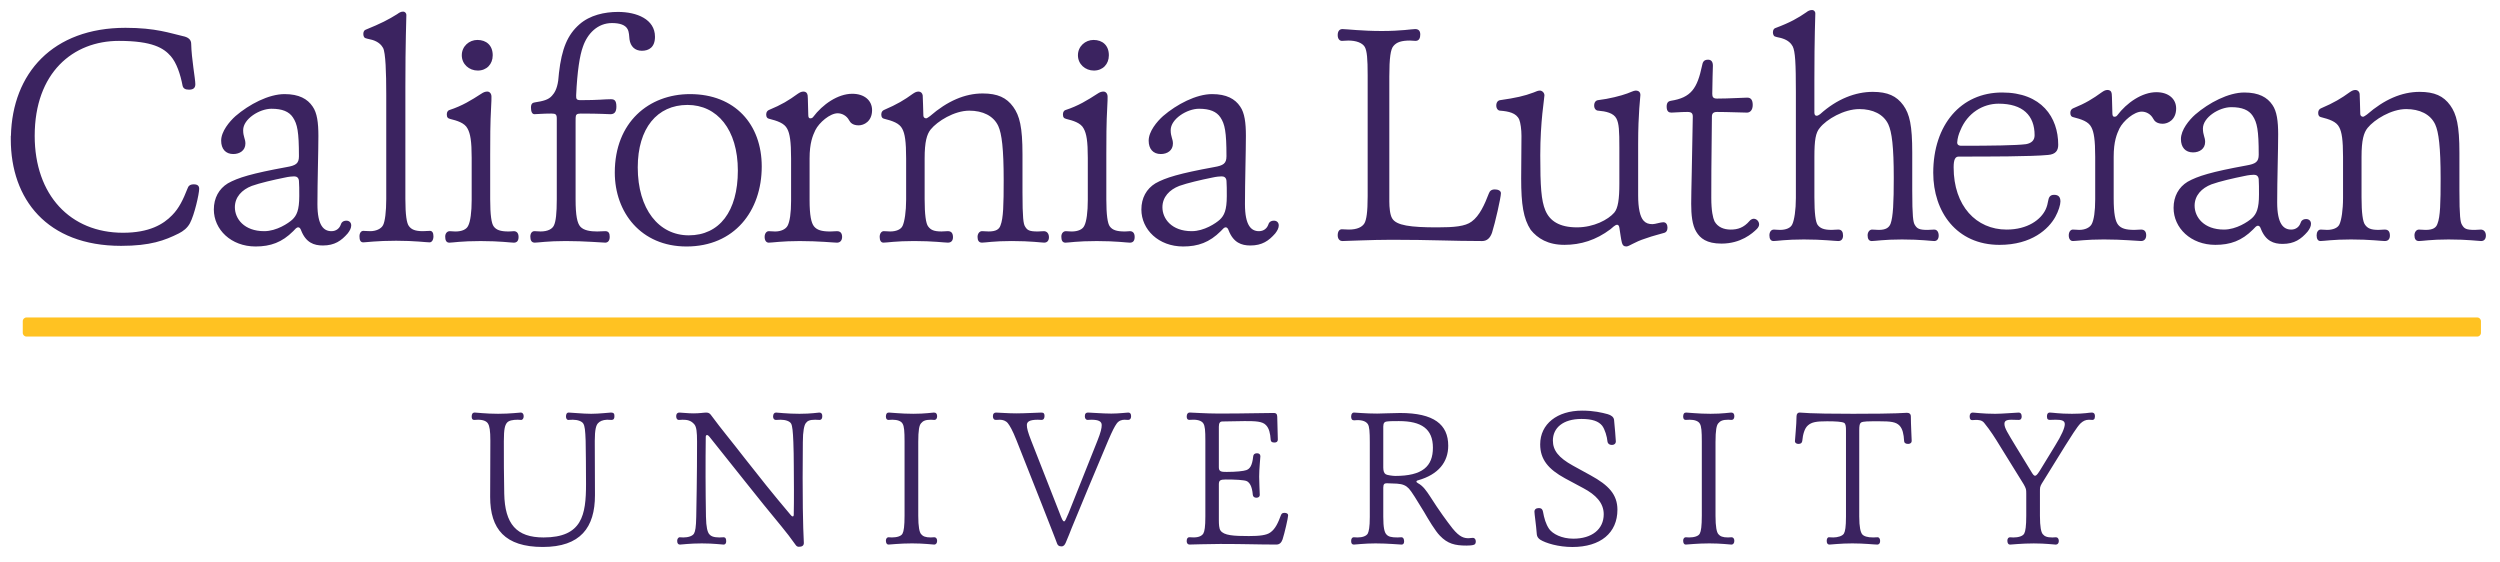
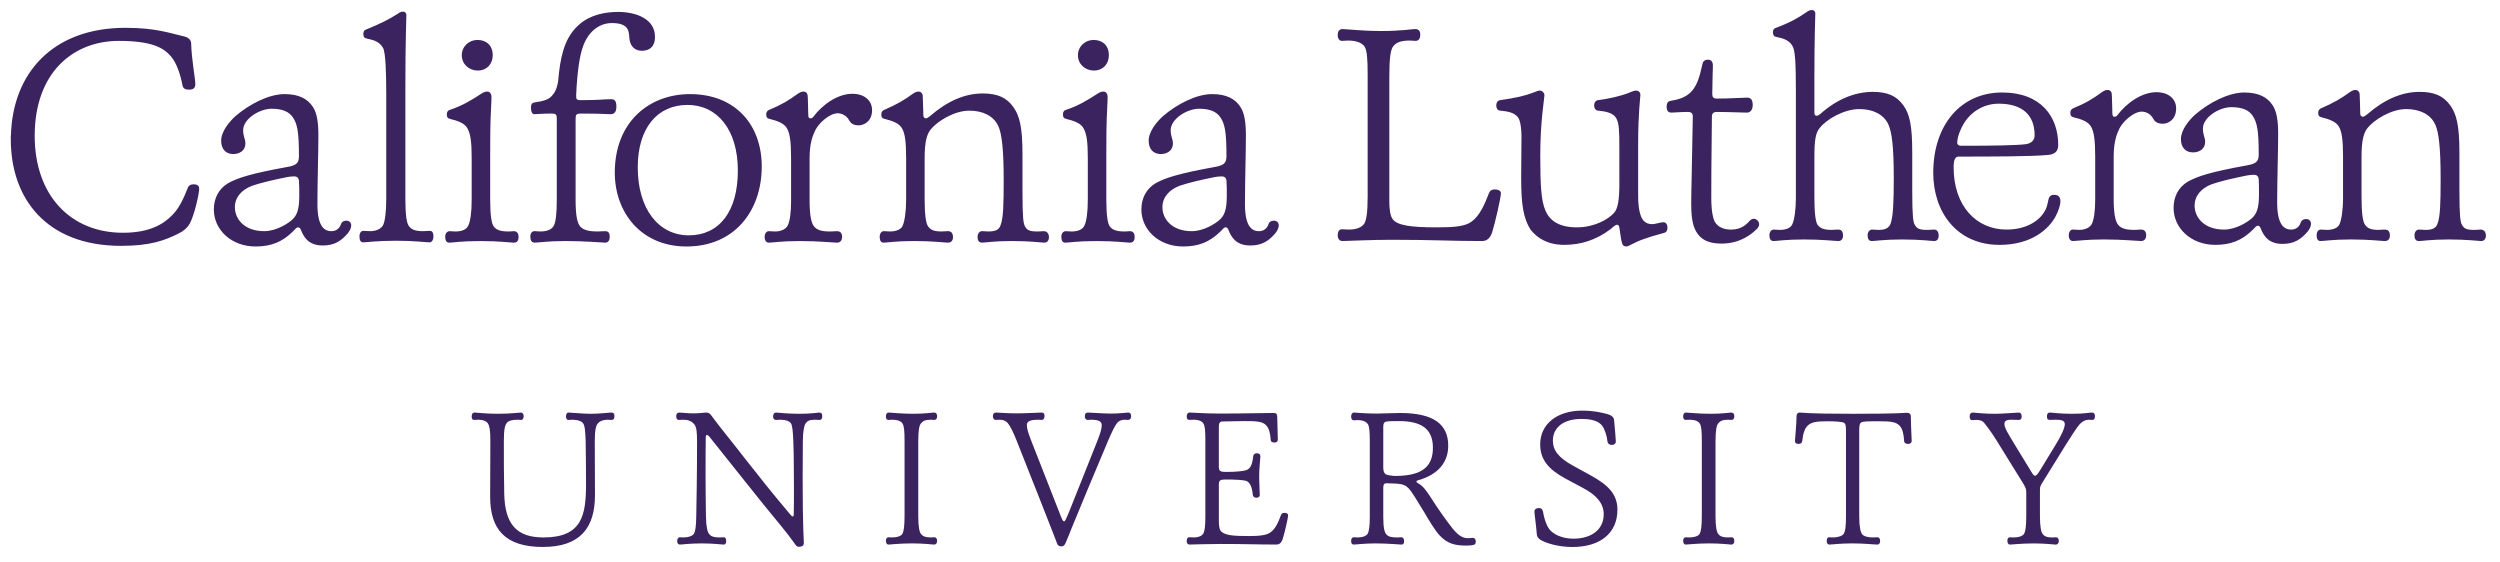
<svg xmlns="http://www.w3.org/2000/svg" version="1.1" id="Layer_1" x="0px" y="0px" width="282.153px" height="63.456px" viewBox="0 0 282.153 63.456" enable-background="new 0 0 282.153 63.456" xml:space="preserve">
  <path fill="#3B2360" d="M236.082,46.562c-0.336,0-0.783,0.139-2.237,0.139c-1.457,0-2.198-0.139-2.492-0.139  c-0.244,0-0.332,0.18-0.332,0.43c0,0.333,0.132,0.399,0.332,0.399c0.158,0,0.272-0.02,0.651-0.02c0.606,0,1.031,0.067,1.031,0.494  s-0.359,1.254-1.097,2.438l-1.727,2.826c-0.337,0.538-0.448,0.562-0.537,0.562c-0.111,0-0.202-0.067-0.514-0.608l-1.685-2.754  c-0.875-1.457-1.252-2.019-1.252-2.486c0-0.315,0.178-0.471,0.783-0.471c0.223,0,0.603,0.02,0.809,0.02  c0.291,0,0.355-0.178,0.355-0.399c0-0.313-0.158-0.43-0.334-0.43c-0.271,0-1.86,0.139-2.646,0.139c-1.437,0-2.263-0.139-2.53-0.139  c-0.249,0-0.361,0.18-0.361,0.43c0,0.333,0.112,0.422,0.292,0.422c0.111,0,0.27-0.022,0.38-0.022c0.314,0,0.719,0,0.988,0.363  c0.672,0.825,1.187,1.634,1.813,2.662l2.622,4.234c0.132,0.228,0.202,0.384,0.243,0.516c0.05,0.137,0.05,0.405,0.05,0.562v2.465  c0,1.188-0.091,1.77-0.225,2.014c-0.158,0.319-0.696,0.451-1.234,0.451c-0.111,0-0.311-0.021-0.38-0.021  c-0.177,0-0.294,0.155-0.294,0.38c0,0.285,0.117,0.446,0.294,0.446c0.2,0,1.301-0.133,2.691-0.133c1.362,0,2.262,0.133,2.484,0.133  c0.202,0,0.339-0.161,0.339-0.405c0-0.24-0.114-0.421-0.339-0.421c-0.07,0-0.29,0.021-0.38,0.021c-0.626,0-0.898-0.132-1.1-0.382  c-0.179-0.223-0.312-0.807-0.312-2.061v-2.733c0-0.157,0-0.359,0.021-0.471c0.025-0.109,0.111-0.337,0.181-0.426l2.665-4.305  c0.585-0.915,1.32-2.124,1.723-2.507c0.271-0.247,0.541-0.402,0.943-0.402c0.136,0,0.293,0.02,0.381,0.02  c0.135,0,0.292-0.066,0.292-0.399C236.441,46.631,236.26,46.562,236.082,46.562 M215.219,46.589c-0.45,0-0.742,0.111-6.076,0.111  c-5.398,0-5.601-0.139-6.048-0.139c-0.182,0-0.337,0.139-0.337,0.43c0,0.918-0.179,2.597-0.179,2.799  c0,0.203,0.179,0.312,0.404,0.312c0.293,0,0.403-0.154,0.426-0.354c0.066-0.698,0.244-1.392,0.627-1.728  c0.427-0.383,0.962-0.474,2.173-0.474c0.986,0,1.702,0.049,1.927,0.182c0.182,0.113,0.204,0.45,0.204,0.851v9.725  c0,1.188-0.092,1.658-0.227,1.902c-0.157,0.294-0.717,0.451-1.21,0.451c-0.11,0-0.382-0.021-0.49-0.021  c-0.16,0-0.247,0.181-0.247,0.404c0,0.289,0.11,0.422,0.311,0.422c0.247,0,1.212-0.133,2.58-0.133c1.366,0,2.46,0.133,2.822,0.133  c0.158,0,0.316-0.111,0.316-0.405c0-0.24-0.116-0.421-0.27-0.421c-0.135,0-0.427,0.021-0.521,0.021  c-0.625,0-1.075-0.132-1.252-0.382c-0.157-0.223-0.315-0.738-0.315-1.992v-9.704c0-0.559,0.047-0.781,0.205-0.893  c0.242-0.14,0.783-0.14,2.059-0.14c1.28,0,1.884,0.069,2.287,0.494c0.336,0.359,0.473,0.941,0.515,1.749  c0,0.178,0.157,0.312,0.449,0.312c0.224,0,0.404-0.109,0.404-0.354c0-0.137-0.094-1.93-0.094-2.736  C215.664,46.7,215.463,46.589,215.219,46.589 M193.93,47.773c0.222-0.269,0.493-0.402,1.118-0.402c0.067,0,0.292,0.02,0.359,0.02  c0.267,0,0.333-0.222,0.333-0.424c0-0.247-0.111-0.405-0.358-0.405c-0.223,0-0.938,0.139-2.328,0.139s-2.508-0.139-2.757-0.139  c-0.222,0-0.333,0.158-0.333,0.45c0,0.29,0.131,0.379,0.289,0.379c0.069,0,0.337-0.02,0.448-0.02c0.561,0,0.985,0.155,1.146,0.447  c0.178,0.292,0.222,0.854,0.222,2.019v8.355c0,1.188-0.091,1.77-0.222,2.014c-0.138,0.319-0.676,0.451-1.214,0.451  c-0.111,0-0.311-0.021-0.38-0.021c-0.178,0-0.289,0.181-0.289,0.38c0,0.285,0.111,0.446,0.289,0.446  c0.202,0,1.281-0.133,2.667-0.133c1.368,0,2.262,0.133,2.487,0.133c0.222,0,0.333-0.181,0.333-0.422  c0-0.202-0.089-0.404-0.333-0.404c-0.067,0-0.292,0.021-0.38,0.021c-0.604,0-0.896-0.132-1.098-0.382  c-0.18-0.223-0.313-0.807-0.313-2.061v-8.336C193.617,48.559,193.728,47.997,193.93,47.773 M179.516,53.646l-1.994-1.096  c-1.633-0.901-2.261-1.729-2.261-2.827c0-1.431,1.138-2.44,3.226-2.44c1.234,0,1.931,0.265,2.333,0.759  c0.312,0.406,0.558,1.255,0.603,1.796c0.024,0.2,0.182,0.377,0.516,0.377c0.225,0,0.427-0.133,0.427-0.403  c0-0.132-0.136-1.834-0.202-2.439c-0.045-0.318-0.336-0.519-0.716-0.63c-0.674-0.18-1.57-0.4-2.89-0.4  c-2.805,0-4.731,1.501-4.731,3.808c0,1.7,0.918,2.803,2.801,3.832l2.086,1.12c1.39,0.738,2.284,1.661,2.284,2.931  c0,1.706-1.345,2.761-3.428,2.761c-1.324,0-2.332-0.541-2.734-1.099c-0.38-0.561-0.56-1.212-0.693-1.951  c-0.047-0.22-0.134-0.403-0.474-0.403c-0.312,0-0.491,0.155-0.491,0.403c0,0.27,0.18,1.415,0.27,2.579  c0.021,0.248,0.18,0.447,0.38,0.581c0.629,0.399,2.063,0.829,3.632,0.829c3.182,0,5.085-1.592,5.085-4.209  C182.542,55.815,181.558,54.762,179.516,53.646 M157.464,53.714c-0.269,0-0.918-0.091-1.053-0.18  c-0.199-0.111-0.293-0.361-0.293-0.766v-4.638c0-0.402,0.159-0.535,0.405-0.561c0.335-0.044,0.829-0.044,1.367-0.044  c2.532,0,3.83,0.874,3.83,3.005C161.721,52.638,160.535,53.714,157.464,53.714 M166.249,60.702c-0.177,0-0.381,0.042-0.491,0.042  c-0.515,0-1.01-0.107-1.816-1.096c-0.629-0.805-1.478-1.947-2.576-3.676c-0.36-0.537-0.737-1.12-1.322-1.432  c-0.134-0.069-0.181-0.134-0.181-0.181c0-0.065,0.023-0.111,0.181-0.152c2.306-0.652,3.405-2.064,3.405-3.905  c0-2.394-1.615-3.691-5.423-3.691c-0.895,0-1.947,0.066-2.597,0.066c-1.369,0-2.379-0.116-2.626-0.116  c-0.157,0-0.311,0.139-0.311,0.45c0,0.271,0.088,0.427,0.334,0.427c0.093,0,0.249-0.025,0.36-0.025c0.65,0,1.006,0.183,1.188,0.452  c0.178,0.266,0.223,0.868,0.223,2.038v8.422c0,1.212-0.113,1.637-0.223,1.881c-0.157,0.294-0.606,0.451-1.163,0.451  c-0.116,0-0.339-0.021-0.429-0.021c-0.155,0-0.291,0.132-0.291,0.421c0,0.294,0.111,0.405,0.311,0.405  c0.205,0,1.19-0.133,2.444-0.133c1.389,0,2.688,0.133,2.937,0.133c0.158,0,0.288-0.09,0.288-0.36c0-0.244-0.088-0.466-0.311-0.466  c-0.066,0-0.358,0.021-0.448,0.021c-0.693,0-1.032-0.088-1.255-0.359c-0.204-0.225-0.339-0.74-0.339-1.973v-3.291  c0-0.406,0.135-0.493,0.405-0.493c0.203,0,0.74,0.022,1.144,0.044c0.674,0.043,1.031,0.228,1.344,0.56  c0.292,0.311,0.874,1.257,1.704,2.623c0.491,0.852,1.278,2.173,1.79,2.688c0.875,0.918,1.708,1.118,3.006,1.118  c0.356,0,0.626-0.021,0.828-0.089c0.132-0.043,0.221-0.133,0.221-0.4C166.56,60.839,166.382,60.702,166.249,60.702 M144.959,57.879  c-0.269,0-0.336,0.133-0.401,0.29c-0.294,0.786-0.607,1.524-1.19,1.927c-0.426,0.313-1.232,0.404-2.417,0.404  c-1.727,0-2.824-0.065-3.208-0.629c-0.159-0.223-0.181-0.738-0.181-1.146V54.65c0-0.426,0.159-0.534,0.763-0.534  c1.009,0,2.151,0.042,2.423,0.203c0.245,0.152,0.557,0.471,0.647,1.54c0.022,0.181,0.157,0.317,0.404,0.317  c0.268,0,0.38-0.158,0.38-0.317c0-0.424-0.068-1.274-0.068-2.057c0-0.964,0.137-2.109,0.137-2.311c0-0.224-0.157-0.335-0.383-0.335  c-0.268,0-0.404,0.134-0.425,0.335c-0.114,1.102-0.403,1.438-0.787,1.57c-0.311,0.11-1.142,0.201-2.217,0.201  c-0.583,0-0.875-0.025-0.875-0.515v-4.593c0-0.428,0.135-0.586,0.404-0.586c0.561,0,1.861-0.044,2.51-0.044  c1.211,0,1.996,0.021,2.399,0.45c0.357,0.356,0.491,0.938,0.537,1.658c0.023,0.202,0.111,0.313,0.426,0.313  c0.246,0,0.38-0.111,0.38-0.337c0-0.133-0.043-1.655-0.066-2.576c0-0.315-0.157-0.424-0.358-0.424c-1.525,0-3.004,0.066-6.278,0.066  c-1.386,0-2.999-0.116-3.247-0.116c-0.199,0-0.334,0.158-0.334,0.45c0,0.248,0.09,0.379,0.289,0.379c0.07,0,0.339-0.02,0.45-0.02  c0.625,0,0.984,0.176,1.141,0.427c0.181,0.289,0.224,0.781,0.224,1.925v8.581c0,1.165-0.088,1.658-0.224,1.902  c-0.157,0.272-0.516,0.451-1.098,0.451c-0.11,0-0.403-0.021-0.494-0.021c-0.178,0-0.289,0.155-0.289,0.421  c0,0.315,0.178,0.405,0.313,0.405c0.246,0,2.105-0.067,3.472-0.067c2.868,0,4.19,0.067,6.343,0.067c0.335,0,0.558-0.203,0.692-0.583  c0.226-0.693,0.627-2.439,0.627-2.711C145.384,57.99,145.23,57.879,144.959,57.879 M127.341,46.562  c-0.245,0-1.027,0.116-1.925,0.116c-0.919,0-2.375-0.116-2.598-0.116c-0.292,0-0.381,0.158-0.381,0.43  c0,0.222,0.111,0.399,0.313,0.399c0.045,0,0.247-0.02,0.423-0.02c0.832,0,1.167,0.199,1.167,0.605c0,0.333-0.09,0.784-0.493,1.791  l-3.25,8.156c-0.288,0.695-0.401,0.92-0.493,0.92c-0.157,0-0.246-0.225-0.536-0.985l-3.18-8.11  c-0.381-0.967-0.495-1.415-0.495-1.771c0-0.339,0.225-0.605,1.23-0.605c0.09,0,0.338,0.02,0.427,0.02  c0.268,0,0.336-0.244,0.336-0.447c0-0.266-0.089-0.382-0.36-0.382c-0.202,0-1.904,0.091-2.822,0.091  c-0.941,0-2.039-0.091-2.285-0.091c-0.202,0-0.359,0.116-0.359,0.405c0,0.269,0.111,0.424,0.337,0.424  c0.111,0,0.313-0.02,0.449-0.02c0.336,0,0.669,0.11,0.895,0.383c0.223,0.287,0.515,0.757,0.986,1.947  c2.531,6.362,3.516,8.918,4.055,10.283c0.225,0.541,0.405,1.073,0.516,1.346c0.066,0.18,0.178,0.335,0.494,0.335  c0.269,0,0.38-0.181,0.491-0.425c0.227-0.496,0.562-1.39,0.673-1.658c0.985-2.398,2.621-6.344,4.122-9.881  c0.472-1.1,0.72-1.57,0.942-1.883c0.248-0.357,0.604-0.447,0.895-0.447c0.16,0,0.292,0.02,0.404,0.02  c0.227,0,0.338-0.155,0.338-0.424C127.658,46.7,127.546,46.562,127.341,46.562 M103.95,47.773c0.221-0.269,0.491-0.402,1.118-0.402  c0.067,0,0.293,0.022,0.36,0.022c0.268,0,0.337-0.225,0.337-0.427c0-0.247-0.115-0.405-0.36-0.405c-0.225,0-0.942,0.139-2.33,0.139  c-1.39,0-2.511-0.139-2.756-0.139c-0.225,0-0.336,0.158-0.336,0.45c0,0.29,0.136,0.382,0.291,0.382c0.068,0,0.335-0.022,0.448-0.022  c0.562,0,0.987,0.155,1.144,0.447c0.178,0.292,0.223,0.854,0.223,2.019v8.355c0,1.188-0.09,1.77-0.223,2.014  c-0.135,0.319-0.674,0.451-1.211,0.451c-0.111,0-0.313-0.021-0.381-0.021c-0.18,0-0.291,0.181-0.291,0.38  c0,0.285,0.111,0.446,0.291,0.446c0.203,0,1.278-0.133,2.667-0.133c1.366,0,2.261,0.133,2.487,0.133  c0.223,0,0.337-0.181,0.337-0.422c0-0.202-0.091-0.404-0.337-0.404c-0.066,0-0.293,0.021-0.382,0.021  c-0.604,0-0.896-0.132-1.095-0.382c-0.181-0.223-0.315-0.807-0.315-2.061v-8.336C103.634,48.559,103.747,47.997,103.95,47.773   M92.471,46.562c-0.201,0-0.874,0.139-2.24,0.139c-1.391,0-2.465-0.139-2.643-0.139c-0.203,0-0.337,0.158-0.337,0.45  c0,0.248,0.135,0.382,0.313,0.382c0.09,0,0.404-0.022,0.54-0.022c0.535,0,1.029,0.155,1.187,0.447  c0.133,0.249,0.202,0.873,0.248,2.085c0.066,1.522,0.044,3.742,0.066,5.376c0,0.966,0,1.859-0.022,2.822  c0,0.091-0.023,0.182-0.114,0.182s-0.178-0.091-0.265-0.202c-2.065-2.442-3.499-4.257-5.136-6.342  c-1.59-2.061-2.573-3.204-3.762-4.816c-0.157-0.223-0.292-0.361-0.583-0.361c-0.292,0-0.741,0.091-1.458,0.091  c-0.627,0-1.365-0.091-1.591-0.091c-0.156,0-0.358,0.069-0.358,0.43c0,0.269,0.135,0.402,0.294,0.402  c0.088,0,0.311-0.022,0.423-0.022c0.472,0,0.943,0.044,1.346,0.538c0.223,0.289,0.291,0.824,0.291,1.928  c0,0.984,0,3.897-0.091,8.467c-0.022,1.211-0.111,1.658-0.248,1.902c-0.154,0.294-0.669,0.451-1.208,0.451  c-0.113,0-0.314-0.021-0.405-0.021c-0.177,0-0.291,0.202-0.291,0.404c0,0.311,0.134,0.422,0.316,0.422  c0.222,0,1.073-0.133,2.464-0.133c1.368,0,2.219,0.133,2.465,0.133c0.178,0,0.288-0.133,0.288-0.379  c0-0.292-0.086-0.447-0.288-0.447c-0.133,0-0.428,0.021-0.494,0.021c-0.649,0-0.965-0.157-1.143-0.382  c-0.18-0.247-0.336-0.718-0.359-1.972c-0.023-1.456-0.045-3.114-0.045-4.501c0-1.367,0-3.137,0.022-4.507  c0-0.088,0.045-0.199,0.134-0.199c0.112,0,0.182,0.091,0.269,0.178c2.532,3.14,5.559,7.034,8.135,10.126  c0.537,0.652,1.074,1.344,1.613,2.109c0.09,0.131,0.202,0.2,0.36,0.2c0.333,0,0.559-0.114,0.559-0.428  c0-0.289-0.135-1.813-0.135-7.349c0-1.834,0.022-3.2,0.022-4.03c0-1.254,0.157-1.927,0.335-2.149  c0.179-0.249,0.428-0.383,1.055-0.383c0.132,0,0.425,0.022,0.491,0.022c0.202,0,0.313-0.134,0.313-0.427  C92.806,46.7,92.695,46.562,92.471,46.562 M68.94,46.562c-0.202,0-1.3,0.139-2.219,0.139c-0.963,0-2.216-0.139-2.531-0.139  c-0.223,0-0.313,0.18-0.313,0.45c0,0.224,0.113,0.382,0.248,0.382c0.088,0,0.424-0.022,0.515-0.022c0.562,0,1.028,0.176,1.185,0.427  c0.181,0.289,0.226,0.781,0.271,1.95c0.021,0.783,0.043,3.471,0.043,4.88c0,3.474-0.426,6.029-4.795,6.029  c-3.047,0-4.369-1.5-4.436-4.953c-0.044-1.698-0.044-4.169-0.044-5.914c0-1.434,0.135-1.793,0.337-2.062  c0.2-0.268,0.67-0.357,1.23-0.357c0.092,0,0.316,0.022,0.381,0.022c0.181,0,0.292-0.181,0.292-0.427  c0-0.247-0.137-0.405-0.314-0.405c-0.225,0-1.188,0.139-2.577,0.139c-1.366,0-2.399-0.139-2.622-0.139  c-0.269,0-0.356,0.18-0.356,0.45c0,0.224,0.065,0.382,0.268,0.382c0.088,0,0.337-0.022,0.447-0.022c0.605,0,0.964,0.176,1.12,0.427  c0.181,0.289,0.271,0.781,0.271,1.95c0,3.091-0.022,4.926-0.022,6.336c0,3.629,1.681,5.647,5.938,5.647s5.891-2.194,5.891-5.847  c0-1.279-0.021-5.199-0.021-6.117c0-1.32,0.158-1.771,0.358-1.994c0.203-0.227,0.516-0.38,1.032-0.402  c0.086,0,0.379,0.022,0.468,0.022c0.293,0,0.359-0.158,0.359-0.427C69.344,46.72,69.298,46.562,68.94,46.562" />
-   <path fill="#FFC222" d="M280.003,37.566v-1.312c0-0.237-0.188-0.424-0.42-0.424H2.988c-0.232,0-0.419,0.187-0.419,0.424v1.312  c0,0.23,0.187,0.419,0.419,0.419h276.596C279.815,37.985,280.003,37.797,280.003,37.566" />
  <path fill="#3B2360" d="M77.734,26.56c-3.381,0-5.757-2.951-5.757-7.666c0-4.424,2.193-7.051,5.614-7.051  c3.346,0,5.684,2.771,5.684,7.413C83.274,23.861,81.188,26.56,77.734,26.56 M77.877,10.621c-4.642,0-8.491,3.168-8.491,8.852  c0,4.496,2.951,8.346,8.094,8.346c5.397,0,8.491-3.996,8.491-9.03C85.972,14.039,82.951,10.621,77.877,10.621 M64.967,13.304  c0.01-0.35,0.096-0.487,0.572-0.487c2.266,0,3.059,0.072,3.346,0.072c0.434,0,0.682-0.22,0.682-0.863  c0-0.758-0.286-0.828-0.646-0.828c-0.758,0-1.294,0.106-3.382,0.106c-0.501,0-0.515-0.144-0.515-0.534  c0.122-2.741,0.413-4.552,0.768-5.502c0.504-1.478,1.654-2.665,3.275-2.665c0.896,0,1.509,0.215,1.76,0.684  c0.181,0.325,0.181,0.825,0.218,1.15c0.106,0.793,0.608,1.294,1.399,1.294c0.793,0,1.478-0.397,1.478-1.581  c0-1.979-2.053-2.804-4.174-2.804c-1.511,0-3.167,0.357-4.354,1.403c-1.344,1.178-1.997,2.744-2.312,5.498  c0,0.014-0.002,0.025-0.002,0.04c-0.031,0.262-0.057,0.541-0.081,0.824c-0.141,0.943-0.413,1.377-0.698,1.69  c-0.397,0.466-1.007,0.612-1.943,0.756c-0.213,0.037-0.432,0.106-0.432,0.577c0,0.43,0.109,0.754,0.396,0.754  c0.326,0,0.899-0.072,1.908-0.072c0.502,0,0.609,0.107,0.609,0.577v9.099c0,1.584-0.107,2.519-0.323,2.952  c-0.181,0.396-0.685,0.68-1.511,0.68c-0.216,0-0.54-0.035-0.684-0.035c-0.288,0-0.467,0.253-0.467,0.613  c0,0.431,0.142,0.684,0.503,0.684c0.396,0,1.438-0.181,3.49-0.181c2.16,0,4.138,0.181,4.462,0.181c0.288,0,0.504-0.216,0.504-0.647  c0-0.396-0.109-0.649-0.504-0.649c-0.288,0-0.647,0.035-0.899,0.035c-0.758,0-1.512-0.106-1.907-0.538  c-0.361-0.397-0.541-1.261-0.541-3.094v-8.807C64.963,13.552,64.967,13.434,64.967,13.304 M137.666,24.793  c-0.43,0.396-1.765,1.297-3.166,1.297c-2.267,0-3.308-1.403-3.308-2.698c0-1.151,0.791-1.98,1.906-2.411  c0.898-0.322,2.446-0.682,3.704-0.935c0.467-0.108,0.9-0.141,1.08-0.141c0.288,0,0.506,0.141,0.54,0.501  c0.035,0.431,0.035,1.043,0.035,1.727C138.457,23.716,138.169,24.326,137.666,24.793 M143.783,24.906  c-0.396,0-0.578,0.211-0.649,0.466c-0.142,0.396-0.505,0.718-1.042,0.718c-0.866,0-1.584-0.61-1.584-3.056  c0-2.558,0.106-5.9,0.106-7.701c0-1.475-0.143-2.59-0.645-3.307c-0.577-0.865-1.548-1.406-3.168-1.406  c-1.796,0-3.993,1.151-5.539,2.482c-0.685,0.614-1.621,1.727-1.621,2.773c0,0.932,0.503,1.509,1.37,1.509  c0.718,0,1.367-0.394,1.367-1.187c0-0.538-0.253-0.758-0.253-1.51c0-1.259,1.836-2.414,3.202-2.414c1.223,0,1.976,0.325,2.41,0.974  c0.502,0.754,0.684,1.622,0.684,4.39c0,0.826-0.362,1.044-1.403,1.222c-3.92,0.719-5.466,1.187-6.617,1.833  c-1.008,0.613-1.584,1.654-1.584,2.948c0,2.269,1.941,4.177,4.713,4.177c1.69,0,2.983-0.466,4.245-1.728  c0.251-0.25,0.359-0.432,0.573-0.432c0.144,0,0.252,0.144,0.324,0.36c0.541,1.368,1.439,1.688,2.446,1.688  c1.333,0,2.086-0.537,2.809-1.364c0.25-0.325,0.394-0.613,0.394-0.898C144.321,25.084,144.07,24.906,143.783,24.906 M57.987,26.09  c-0.109,0-0.326,0.035-0.578,0.035c-0.936,0-1.403-0.176-1.69-0.572c-0.252-0.327-0.396-1.295-0.396-3.06v-5.036  c0-1.688,0-3.561,0.109-5.465c0.035-0.434,0.035-0.939,0.035-1.081c0-0.362-0.216-0.577-0.469-0.577  c-0.215,0-0.433,0.074-0.686,0.25c-1.112,0.721-2.155,1.368-3.597,1.836c-0.143,0.035-0.288,0.216-0.288,0.469  c0,0.359,0.11,0.466,0.396,0.54c0.722,0.178,1.618,0.429,1.943,1.078c0.323,0.576,0.468,1.442,0.468,3.309v4.75  c0,1.365-0.145,2.447-0.396,2.915c-0.178,0.396-0.682,0.645-1.438,0.645c-0.181,0-0.503-0.035-0.647-0.035  c-0.252,0-0.506,0.214-0.506,0.613c0,0.396,0.11,0.684,0.468,0.684c0.361,0,1.333-0.181,3.526-0.181  c2.197,0,3.419,0.181,3.746,0.181c0.358,0,0.539-0.216,0.539-0.647C58.525,26.343,58.345,26.09,57.987,26.09 M127.521,26.09  c-0.106,0-0.323,0.035-0.573,0.035c-0.938,0-1.405-0.176-1.694-0.572c-0.25-0.327-0.393-1.295-0.393-3.06v-5.036  c0-1.688,0-3.561,0.109-5.465c0.034-0.434,0.034-0.939,0.034-1.081c0-0.362-0.214-0.577-0.466-0.577  c-0.218,0-0.436,0.074-0.687,0.25c-1.115,0.721-2.158,1.368-3.599,1.836c-0.143,0.035-0.288,0.216-0.288,0.469  c0,0.359,0.109,0.466,0.399,0.54c0.719,0.178,1.618,0.429,1.941,1.078c0.323,0.576,0.467,1.442,0.467,3.309v4.75  c0,1.365-0.144,2.447-0.396,2.915c-0.179,0.396-0.683,0.645-1.439,0.645c-0.177,0-0.502-0.035-0.648-0.035  c-0.251,0-0.504,0.214-0.504,0.613c0,0.396,0.107,0.684,0.467,0.684s1.33-0.181,3.528-0.181c2.194,0,3.418,0.181,3.741,0.181  c0.36,0,0.539-0.216,0.539-0.647C128.061,26.343,127.881,26.09,127.521,26.09 M117.81,26.09c-0.108,0-0.502,0.035-0.685,0.035  c-0.97,0-1.187-0.142-1.441-0.572c-0.178-0.288-0.285-0.938-0.285-3.85v-4.284c0-3.092-0.324-4.354-1.044-5.358  c-0.754-1.042-1.763-1.513-3.452-1.513c-2.016,0-3.994,0.866-5.939,2.554c-0.143,0.111-0.356,0.253-0.429,0.253  c-0.146,0-0.324-0.07-0.324-0.359c-0.039-0.789-0.039-1.909-0.073-2.229c-0.037-0.253-0.217-0.434-0.468-0.434  s-0.432,0.109-0.646,0.25c-0.936,0.684-1.764,1.188-3.273,1.836c-0.146,0.072-0.288,0.216-0.288,0.503  c0,0.324,0.143,0.432,0.288,0.47c0.971,0.249,1.762,0.502,2.084,1.151c0.29,0.538,0.433,1.405,0.433,3.343v4.642  c0,1.367-0.179,2.482-0.394,2.95c-0.182,0.43-0.758,0.645-1.407,0.645c-0.211,0-0.535-0.035-0.716-0.035  c-0.288,0-0.469,0.288-0.469,0.649c0,0.394,0.144,0.647,0.429,0.647c0.397,0,1.405-0.181,3.456-0.181  c2.124,0,3.455,0.181,3.813,0.181c0.397,0,0.575-0.253,0.575-0.612c0-0.396-0.143-0.685-0.575-0.685  c-0.181,0-0.539,0.035-0.718,0.035c-0.863,0-1.224-0.176-1.513-0.572c-0.25-0.327-0.393-1.332-0.393-3.096v-4.569  c0-1.906,0.253-2.733,0.682-3.274c0.755-0.932,2.662-2.122,4.356-2.122c1.51,0,2.732,0.573,3.271,1.728  c0.396,0.863,0.612,2.553,0.612,6.112c0,2.738-0.037,4.322-0.361,5.113c-0.144,0.432-0.502,0.68-1.331,0.68  c-0.145,0-0.61-0.035-0.755-0.035c-0.288,0-0.502,0.288-0.502,0.649c0,0.394,0.141,0.647,0.502,0.647  c0.396,0,1.333-0.181,3.346-0.181c2.16,0,3.384,0.181,3.672,0.181c0.357,0,0.538-0.253,0.538-0.612  C118.385,26.378,118.168,26.09,117.81,26.09 M96.19,10.584c-1.62,0-3.346,1.188-4.426,2.63c-0.107,0.142-0.252,0.142-0.323,0.142  c-0.108,0-0.217-0.07-0.217-0.359c-0.034-0.754-0.034-1.944-0.072-2.229c-0.037-0.291-0.216-0.434-0.465-0.434  c-0.254,0-0.434,0.109-0.649,0.25c-1.044,0.756-1.8,1.224-3.275,1.836c-0.144,0.072-0.289,0.216-0.289,0.503  c0,0.324,0.145,0.432,0.289,0.47c0.971,0.249,1.764,0.502,2.088,1.151c0.287,0.538,0.432,1.405,0.432,3.343v4.784  c0,1.369-0.145,2.34-0.396,2.809c-0.216,0.396-0.758,0.645-1.403,0.645c-0.216,0-0.542-0.035-0.72-0.035  c-0.251,0-0.467,0.253-0.467,0.649c0,0.394,0.178,0.647,0.467,0.647c0.397,0,1.475-0.181,3.491-0.181  c2.157,0,3.85,0.181,4.208,0.181c0.358,0,0.578-0.253,0.578-0.647c0-0.361-0.145-0.649-0.578-0.649  c-0.215,0-0.578,0.035-0.754,0.035c-1.008,0-1.51-0.176-1.835-0.572c-0.323-0.396-0.504-1.26-0.504-2.987v-4.677  c0-1.762,0.358-2.59,0.649-3.2c0.431-0.864,1.653-1.905,2.518-1.905c0.465,0,1.006,0.248,1.295,0.792  c0.144,0.283,0.431,0.57,1.08,0.57c0.575,0,1.511-0.429,1.511-1.725C98.42,11.34,97.556,10.584,96.19,10.584 M21.87,20.804  c-0.432,0-0.612,0.178-0.72,0.502c-0.467,1.187-0.936,2.194-1.727,2.987c-0.972,1.007-2.553,1.976-5.541,1.976  c-5.937,0-9.966-4.244-9.966-10.936c0-7.124,4.317-10.718,9.5-10.718c3.812,0,5.071,0.824,5.86,1.725  c0.65,0.758,1.08,2.016,1.333,3.346c0.072,0.288,0.288,0.434,0.72,0.434c0.429,0,0.717-0.146,0.717-0.614  c0-0.61-0.43-2.841-0.468-4.567c0-0.503-0.394-0.754-0.933-0.861c-1.438-0.327-3.062-0.939-6.478-0.939  c-8.225,0-12.771,5.133-12.934,12.195H1.218v0.396c0,6.728,4.066,12.017,12.448,12.017c3.311,0,4.929-0.613,6.512-1.403  c0.504-0.253,0.971-0.613,1.259-1.153c0.502-0.932,1.042-3.306,1.042-3.884C22.479,20.982,22.302,20.804,21.87,20.804 M53.919,7.963  c1.007,0,1.69-0.719,1.69-1.725c0-1.118-0.72-1.73-1.727-1.73c-0.937,0-1.764,0.719-1.764,1.73  C52.119,7.245,52.946,7.963,53.919,7.963 M123.455,7.963c1.01,0,1.692-0.719,1.692-1.725c0-1.118-0.718-1.73-1.725-1.73  c-0.935,0-1.765,0.719-1.765,1.73C121.657,7.245,122.487,7.963,123.455,7.963 M48.524,26.055c-0.18,0-0.538,0.035-0.793,0.035  c-0.862,0-1.295-0.18-1.583-0.576c-0.251-0.325-0.397-1.257-0.397-3.058V9.837c0-5.217,0.111-7.626,0.111-8.132  c0-0.253-0.182-0.395-0.362-0.395c-0.287,0-0.467,0.142-0.681,0.29c-0.974,0.61-1.8,1.041-3.562,1.758  c-0.11,0.04-0.253,0.181-0.253,0.471c0,0.253,0.107,0.429,0.215,0.467c0.287,0.106,0.612,0.143,0.829,0.215  c0.683,0.216,1.006,0.577,1.187,0.9c0.287,0.542,0.358,2.803,0.358,5.251v11.795c0,1.44-0.145,2.555-0.358,2.951  c-0.216,0.433-0.826,0.682-1.44,0.682c-0.289,0-0.648-0.035-0.791-0.035c-0.254,0-0.433,0.249-0.433,0.613  c0,0.432,0.111,0.685,0.433,0.685c0.288,0,1.511-0.182,3.704-0.182c2.089,0,3.418,0.182,3.779,0.182  c0.213,0,0.432-0.219,0.432-0.685C48.92,26.269,48.777,26.055,48.524,26.055 M32.984,24.793c-0.433,0.396-1.763,1.297-3.167,1.297  c-2.264,0-3.309-1.403-3.309-2.698c0-1.151,0.791-1.98,1.909-2.411c0.898-0.322,2.445-0.682,3.704-0.935  c0.467-0.108,0.898-0.141,1.079-0.141c0.287,0,0.503,0.141,0.539,0.501c0.037,0.431,0.037,1.043,0.037,1.727  C33.775,23.716,33.486,24.326,32.984,24.793 M39.1,24.906c-0.394,0-0.575,0.211-0.648,0.466c-0.143,0.396-0.503,0.718-1.042,0.718  c-0.863,0-1.584-0.61-1.584-3.056c0-2.558,0.109-5.9,0.109-7.701c0-1.475-0.143-2.59-0.648-3.307  c-0.576-0.865-1.549-1.406-3.167-1.406c-1.8,0-3.993,1.151-5.54,2.482c-0.684,0.614-1.619,1.727-1.619,2.773  c0,0.932,0.502,1.509,1.366,1.509c0.72,0,1.37-0.394,1.37-1.187c0-0.538-0.253-0.758-0.253-1.51c0-1.259,1.834-2.414,3.203-2.414  c1.222,0,1.978,0.325,2.41,0.974c0.504,0.754,0.682,1.622,0.682,4.39c0,0.826-0.358,1.044-1.402,1.222  c-3.92,0.719-5.47,1.187-6.622,1.833c-1.004,0.613-1.58,1.654-1.58,2.948c0,2.269,1.944,4.177,4.712,4.177  c1.689,0,2.984-0.466,4.245-1.728c0.25-0.25,0.361-0.432,0.577-0.432c0.143,0,0.249,0.144,0.323,0.36  c0.54,1.368,1.439,1.688,2.445,1.688c1.333,0,2.088-0.537,2.807-1.364c0.252-0.325,0.395-0.613,0.395-0.898  C39.639,25.084,39.386,24.906,39.1,24.906 M221.248,14.721c0.793-1.978,2.555-3.019,4.318-3.019c2.735,0,4.062,1.329,4.062,3.559  c0,0.578-0.356,0.9-0.969,1.009c-1.079,0.142-3.887,0.181-7.303,0.181c-0.359,0-0.466-0.181-0.466-0.362  C220.922,15.584,221.067,15.118,221.248,14.721 M231.827,21.988c-0.47,0-0.613,0.289-0.685,0.754  c-0.034,0.219-0.109,0.542-0.253,0.866c-0.541,1.185-2.05,2.302-4.425,2.302c-3.417,0-5.974-2.663-5.974-7.018  c0-0.897,0.182-1.22,0.576-1.22c3.349,0,8.166,0,10.075-0.184c0.864-0.069,1.152-0.498,1.152-1.145c0-3.099-1.874-5.904-6.334-5.904  c-4.64,0-7.771,3.633-7.771,9.066c0,4.388,2.627,8.131,7.482,8.131c3.637,0,5.542-1.796,6.299-3.163  c0.359-0.652,0.574-1.368,0.574-1.731C232.544,22.206,232.294,21.988,231.827,21.988 M243.374,10.405  c-1.622,0-3.347,1.187-4.427,2.625c-0.107,0.146-0.253,0.146-0.323,0.146c-0.105,0-0.217-0.074-0.217-0.362  c-0.035-0.756-0.035-1.94-0.074-2.23c-0.034-0.29-0.214-0.431-0.463-0.431c-0.256,0-0.432,0.106-0.648,0.252  c-1.044,0.753-1.795,1.225-3.271,1.832c-0.146,0.074-0.292,0.218-0.292,0.505c0,0.322,0.146,0.434,0.292,0.471  c0.968,0.248,1.761,0.5,2.083,1.149c0.286,0.539,0.433,1.406,0.433,3.344v4.786c0,1.368-0.146,2.338-0.396,2.805  c-0.217,0.399-0.755,0.649-1.406,0.649c-0.211,0-0.538-0.037-0.713-0.037c-0.256,0-0.469,0.252-0.469,0.649  c0,0.396,0.177,0.646,0.469,0.646c0.394,0,1.476-0.178,3.487-0.178c2.156,0,3.849,0.178,4.206,0.178c0.362,0,0.577-0.25,0.577-0.646  c0-0.363-0.146-0.649-0.577-0.649c-0.217,0-0.575,0.037-0.752,0.037c-1.01,0-1.512-0.178-1.836-0.577  c-0.324-0.395-0.504-1.257-0.504-2.984v-4.678c0-1.762,0.359-2.589,0.647-3.2c0.431-0.865,1.653-1.908,2.519-1.908  c0.469,0,1.006,0.25,1.293,0.793c0.144,0.288,0.432,0.575,1.081,0.575c0.574,0,1.51-0.432,1.51-1.73  C245.602,11.159,244.742,10.405,243.374,10.405 M218.296,25.91c-0.105,0-0.574,0.037-0.755,0.037c-0.934,0-1.183-0.144-1.438-0.577  c-0.178-0.288-0.285-0.935-0.285-3.848v-4.28c0-3.097-0.289-4.355-1.008-5.364c-0.757-1.042-1.763-1.51-3.452-1.51  c-1.941,0-4.029,0.791-5.94,2.519c-0.143,0.109-0.287,0.178-0.395,0.178c-0.144,0-0.25-0.106-0.25-0.357V9.044  c0-5.11,0.106-7.017,0.106-7.52c0-0.252-0.178-0.394-0.359-0.394c-0.253,0-0.468,0.104-0.646,0.251  c-0.938,0.646-1.8,1.152-3.531,1.797c-0.106,0.037-0.25,0.181-0.25,0.47c0,0.251,0.111,0.432,0.214,0.466  c0.292,0.109,0.649,0.144,0.83,0.216c0.686,0.214,1.009,0.575,1.187,0.899c0.289,0.575,0.361,1.906,0.361,5.181v11.937  c0,1.369-0.18,2.484-0.397,2.951c-0.182,0.433-0.719,0.649-1.403,0.649c-0.217,0-0.541-0.037-0.68-0.037  c-0.324,0-0.508,0.287-0.508,0.649c0,0.396,0.146,0.646,0.469,0.646c0.358,0,1.365-0.178,3.421-0.178  c2.121,0,3.524,0.178,3.886,0.178c0.357,0,0.535-0.25,0.535-0.615c0-0.394-0.142-0.681-0.535-0.681  c-0.217,0-0.577,0.037-0.758,0.037c-0.86,0-1.297-0.178-1.584-0.577c-0.216-0.321-0.357-1.257-0.357-3.092v-4.57  c0-1.905,0.142-2.731,0.607-3.271c0.761-0.974,2.737-2.124,4.467-2.124c1.511,0,2.73,0.575,3.271,1.726  c0.396,0.865,0.613,2.483,0.613,6.044c0,2.769-0.072,4.393-0.364,5.181c-0.177,0.435-0.537,0.685-1.329,0.685  c-0.182,0-0.609-0.037-0.754-0.037c-0.287,0-0.505,0.287-0.505,0.649c0,0.396,0.143,0.646,0.468,0.646  c0.396,0,1.369-0.178,3.418-0.178c2.122,0,3.344,0.178,3.63,0.178c0.33,0,0.506-0.25,0.506-0.615  C218.802,26.197,218.626,25.91,218.296,25.91 M279.984,25.91c-0.111,0-0.504,0.037-0.686,0.037c-0.97,0-1.187-0.144-1.436-0.577  c-0.183-0.288-0.289-0.935-0.289-3.848v-4.28c0-3.097-0.322-4.355-1.043-5.364c-0.757-1.042-1.764-1.51-3.453-1.51  c-2.017,0-3.996,0.865-5.938,2.556c-0.146,0.107-0.364,0.252-0.434,0.252c-0.141,0-0.325-0.074-0.325-0.362  c-0.035-0.791-0.035-1.906-0.068-2.23c-0.038-0.253-0.219-0.431-0.47-0.431s-0.432,0.106-0.648,0.252  c-0.938,0.682-1.763,1.187-3.272,1.832c-0.146,0.074-0.29,0.218-0.29,0.505c0,0.322,0.144,0.434,0.29,0.471  c0.971,0.248,1.762,0.5,2.086,1.149c0.288,0.539,0.43,1.406,0.43,3.344v4.64c0,1.369-0.181,2.484-0.395,2.951  c-0.177,0.433-0.756,0.649-1.4,0.649c-0.218,0-0.54-0.037-0.721-0.037c-0.29,0-0.466,0.287-0.466,0.649  c0,0.396,0.144,0.646,0.431,0.646c0.395,0,1.4-0.178,3.45-0.178c2.127,0,3.456,0.178,3.813,0.178c0.396,0,0.576-0.25,0.576-0.615  c0-0.394-0.142-0.681-0.576-0.681c-0.176,0-0.539,0.037-0.717,0.037c-0.862,0-1.223-0.178-1.511-0.577  c-0.252-0.321-0.397-1.331-0.397-3.092v-4.57c0-1.905,0.25-2.731,0.686-3.271c0.755-0.935,2.663-2.124,4.352-2.124  c1.515,0,2.735,0.575,3.273,1.726c0.399,0.865,0.615,2.555,0.615,6.116c0,2.734-0.036,4.321-0.36,5.109  c-0.144,0.435-0.502,0.685-1.33,0.685c-0.148,0-0.617-0.037-0.759-0.037c-0.288,0-0.504,0.287-0.504,0.649  c0,0.396,0.144,0.646,0.504,0.646c0.397,0,1.334-0.178,3.349-0.178c2.155,0,3.382,0.178,3.669,0.178c0.358,0,0.54-0.25,0.54-0.615  C280.56,26.197,280.347,25.91,279.984,25.91 M254.167,24.615c-0.431,0.397-1.765,1.295-3.168,1.295c-2.266,0-3.312-1.4-3.312-2.698  c0-1.152,0.794-1.98,1.906-2.409c0.903-0.327,2.446-0.685,3.707-0.938c0.467-0.109,0.901-0.141,1.079-0.141  c0.29,0,0.506,0.141,0.543,0.503c0.031,0.429,0.031,1.042,0.031,1.725C254.954,23.534,254.669,24.147,254.167,24.615   M260.278,24.723c-0.394,0-0.574,0.215-0.645,0.467c-0.144,0.397-0.505,0.72-1.042,0.72c-0.863,0-1.586-0.612-1.586-3.06  c0-2.553,0.111-5.896,0.111-7.695c0-1.476-0.146-2.591-0.649-3.312c-0.576-0.862-1.545-1.403-3.167-1.403  c-1.799,0-3.99,1.152-5.538,2.483c-0.688,0.612-1.62,1.728-1.62,2.771c0,0.934,0.502,1.506,1.364,1.506  c0.724,0,1.368-0.394,1.368-1.184c0-0.541-0.25-0.757-0.25-1.51c0-1.262,1.834-2.411,3.2-2.411c1.225,0,1.98,0.324,2.411,0.969  c0.505,0.759,0.687,1.623,0.687,4.392c0,0.828-0.361,1.041-1.405,1.222c-3.924,0.719-5.47,1.187-6.621,1.836  c-1.006,0.61-1.583,1.65-1.583,2.949c0,2.266,1.942,4.172,4.715,4.172c1.691,0,2.986-0.467,4.246-1.727  c0.25-0.249,0.36-0.43,0.575-0.43c0.144,0,0.251,0.145,0.321,0.36c0.541,1.365,1.439,1.689,2.447,1.689  c1.331,0,2.086-0.54,2.807-1.368c0.253-0.322,0.397-0.61,0.397-0.9C260.822,24.903,260.57,24.723,260.278,24.723 M197.92,24.688  c-0.142,0-0.357,0.106-0.466,0.25c-0.649,0.759-1.334,0.973-2.124,0.973c-0.789,0-1.473-0.285-1.83-0.935  c-0.181-0.394-0.362-1.187-0.362-2.662c0-0.791,0-4.281,0.069-9.137c0-0.362,0.146-0.542,0.581-0.542  c1.256,0,2.839,0.074,3.38,0.074c0.321,0,0.646-0.252,0.646-0.864c0-0.575-0.219-0.826-0.612-0.826  c-0.503,0-2.053,0.107-3.414,0.107c-0.436,0-0.54-0.179-0.54-0.54c0-1.188,0.071-2.838,0.071-3.166c0-0.397-0.146-0.684-0.543-0.684  c-0.535,0-0.61,0.327-0.683,0.684c-0.54,2.553-1.223,3.599-3.524,3.956c-0.253,0.04-0.469,0.181-0.469,0.649  c0,0.575,0.256,0.684,0.544,0.684c0.393,0,0.97-0.074,1.794-0.074c0.469,0,0.612,0.146,0.612,0.542  c-0.072,4.925-0.18,8.487-0.18,9.82c0,1.225,0.107,2.409,0.577,3.166c0.429,0.718,1.151,1.331,2.84,1.331  c2.192,0,3.49-1.15,3.995-1.653c0.142-0.144,0.253-0.326,0.253-0.509C198.537,24.975,198.245,24.688,197.92,24.688 M168.714,21.378  c-0.397,0-0.579,0.178-0.685,0.466c-0.469,1.227-1.043,2.521-1.944,3.168c-0.721,0.541-1.975,0.649-3.886,0.649  c-3.021,0-4.605-0.216-5.073-1.009c-0.252-0.396-0.325-1.261-0.325-1.91v-14.1c0-2.124,0.146-3.098,0.468-3.453  c0.362-0.434,0.9-0.612,1.874-0.612c0.107,0,0.505,0.037,0.613,0.037c0.431,0,0.537-0.362,0.537-0.722  c0-0.394-0.181-0.611-0.576-0.611c-0.355,0-1.548,0.218-3.778,0.218c-2.227,0-4.029-0.218-4.425-0.218  c-0.321,0-0.538,0.218-0.538,0.681c0,0.471,0.252,0.652,0.469,0.652c0.105,0,0.536-0.037,0.718-0.037c0.9,0,1.582,0.25,1.869,0.719  c0.252,0.466,0.325,1.331,0.325,3.202v13.634c0,1.87-0.145,2.66-0.357,3.057c-0.255,0.435-0.828,0.72-1.763,0.72  c-0.186,0-0.647-0.033-0.792-0.033c-0.287,0-0.469,0.248-0.469,0.683c0,0.502,0.323,0.646,0.507,0.646  c0.393,0,3.377-0.144,5.573-0.144c4.605,0,6.763,0.144,10.217,0.144c0.541,0,0.9-0.325,1.118-0.937  c0.356-1.113,1.006-3.992,1.006-4.46C169.397,21.522,169.073,21.378,168.714,21.378 M187.725,25.082  c-0.324,0-0.898,0.216-1.222,0.216c-0.433,0-0.756-0.108-1.008-0.395c-0.395-0.429-0.612-1.403-0.612-2.843v-5.828  c0-3.49,0.253-5.252,0.253-5.503c0-0.325-0.179-0.506-0.541-0.506c-0.214,0-0.613,0.216-0.938,0.324  c-0.681,0.253-2.05,0.61-3.307,0.757c-0.252,0.035-0.431,0.25-0.431,0.609c0,0.397,0.25,0.578,0.467,0.578  c0.827,0.072,1.728,0.25,2.052,0.9c0.286,0.575,0.325,1.329,0.325,3.307v4.03c0,1.728-0.145,2.771-0.578,3.274  c-0.687,0.791-2.304,1.658-4.209,1.658c-1.98,0-3.062-0.724-3.562-1.908c-0.469-1.118-0.577-2.699-0.577-6.224  c0-3.886,0.47-6.405,0.47-6.764c0-0.324-0.292-0.541-0.506-0.541c-0.18,0-0.394,0.07-0.717,0.216  c-1.044,0.396-2.016,0.612-3.777,0.865c-0.253,0.035-0.435,0.25-0.435,0.609c0,0.36,0.218,0.578,0.435,0.578  c0.935,0.072,1.833,0.25,2.157,1.009c0.145,0.357,0.251,1.113,0.251,1.832c0,1.079-0.034,3.923-0.034,4.82  c0,2.917,0.253,4.534,1.079,5.793c0.788,0.971,1.941,1.69,3.81,1.69c1.836,0,3.563-0.54,5.185-1.76  c0.215-0.18,0.539-0.507,0.753-0.507c0.111,0,0.217,0.076,0.256,0.327c0.106,0.646,0.178,1.293,0.284,1.687  c0.071,0.291,0.215,0.435,0.503,0.435c0.323,0,0.9-0.505,2.161-0.901c0.898-0.327,1.726-0.505,2.158-0.648  c0.217-0.072,0.324-0.287,0.324-0.572C188.195,25.37,188.051,25.082,187.725,25.082" />
</svg>